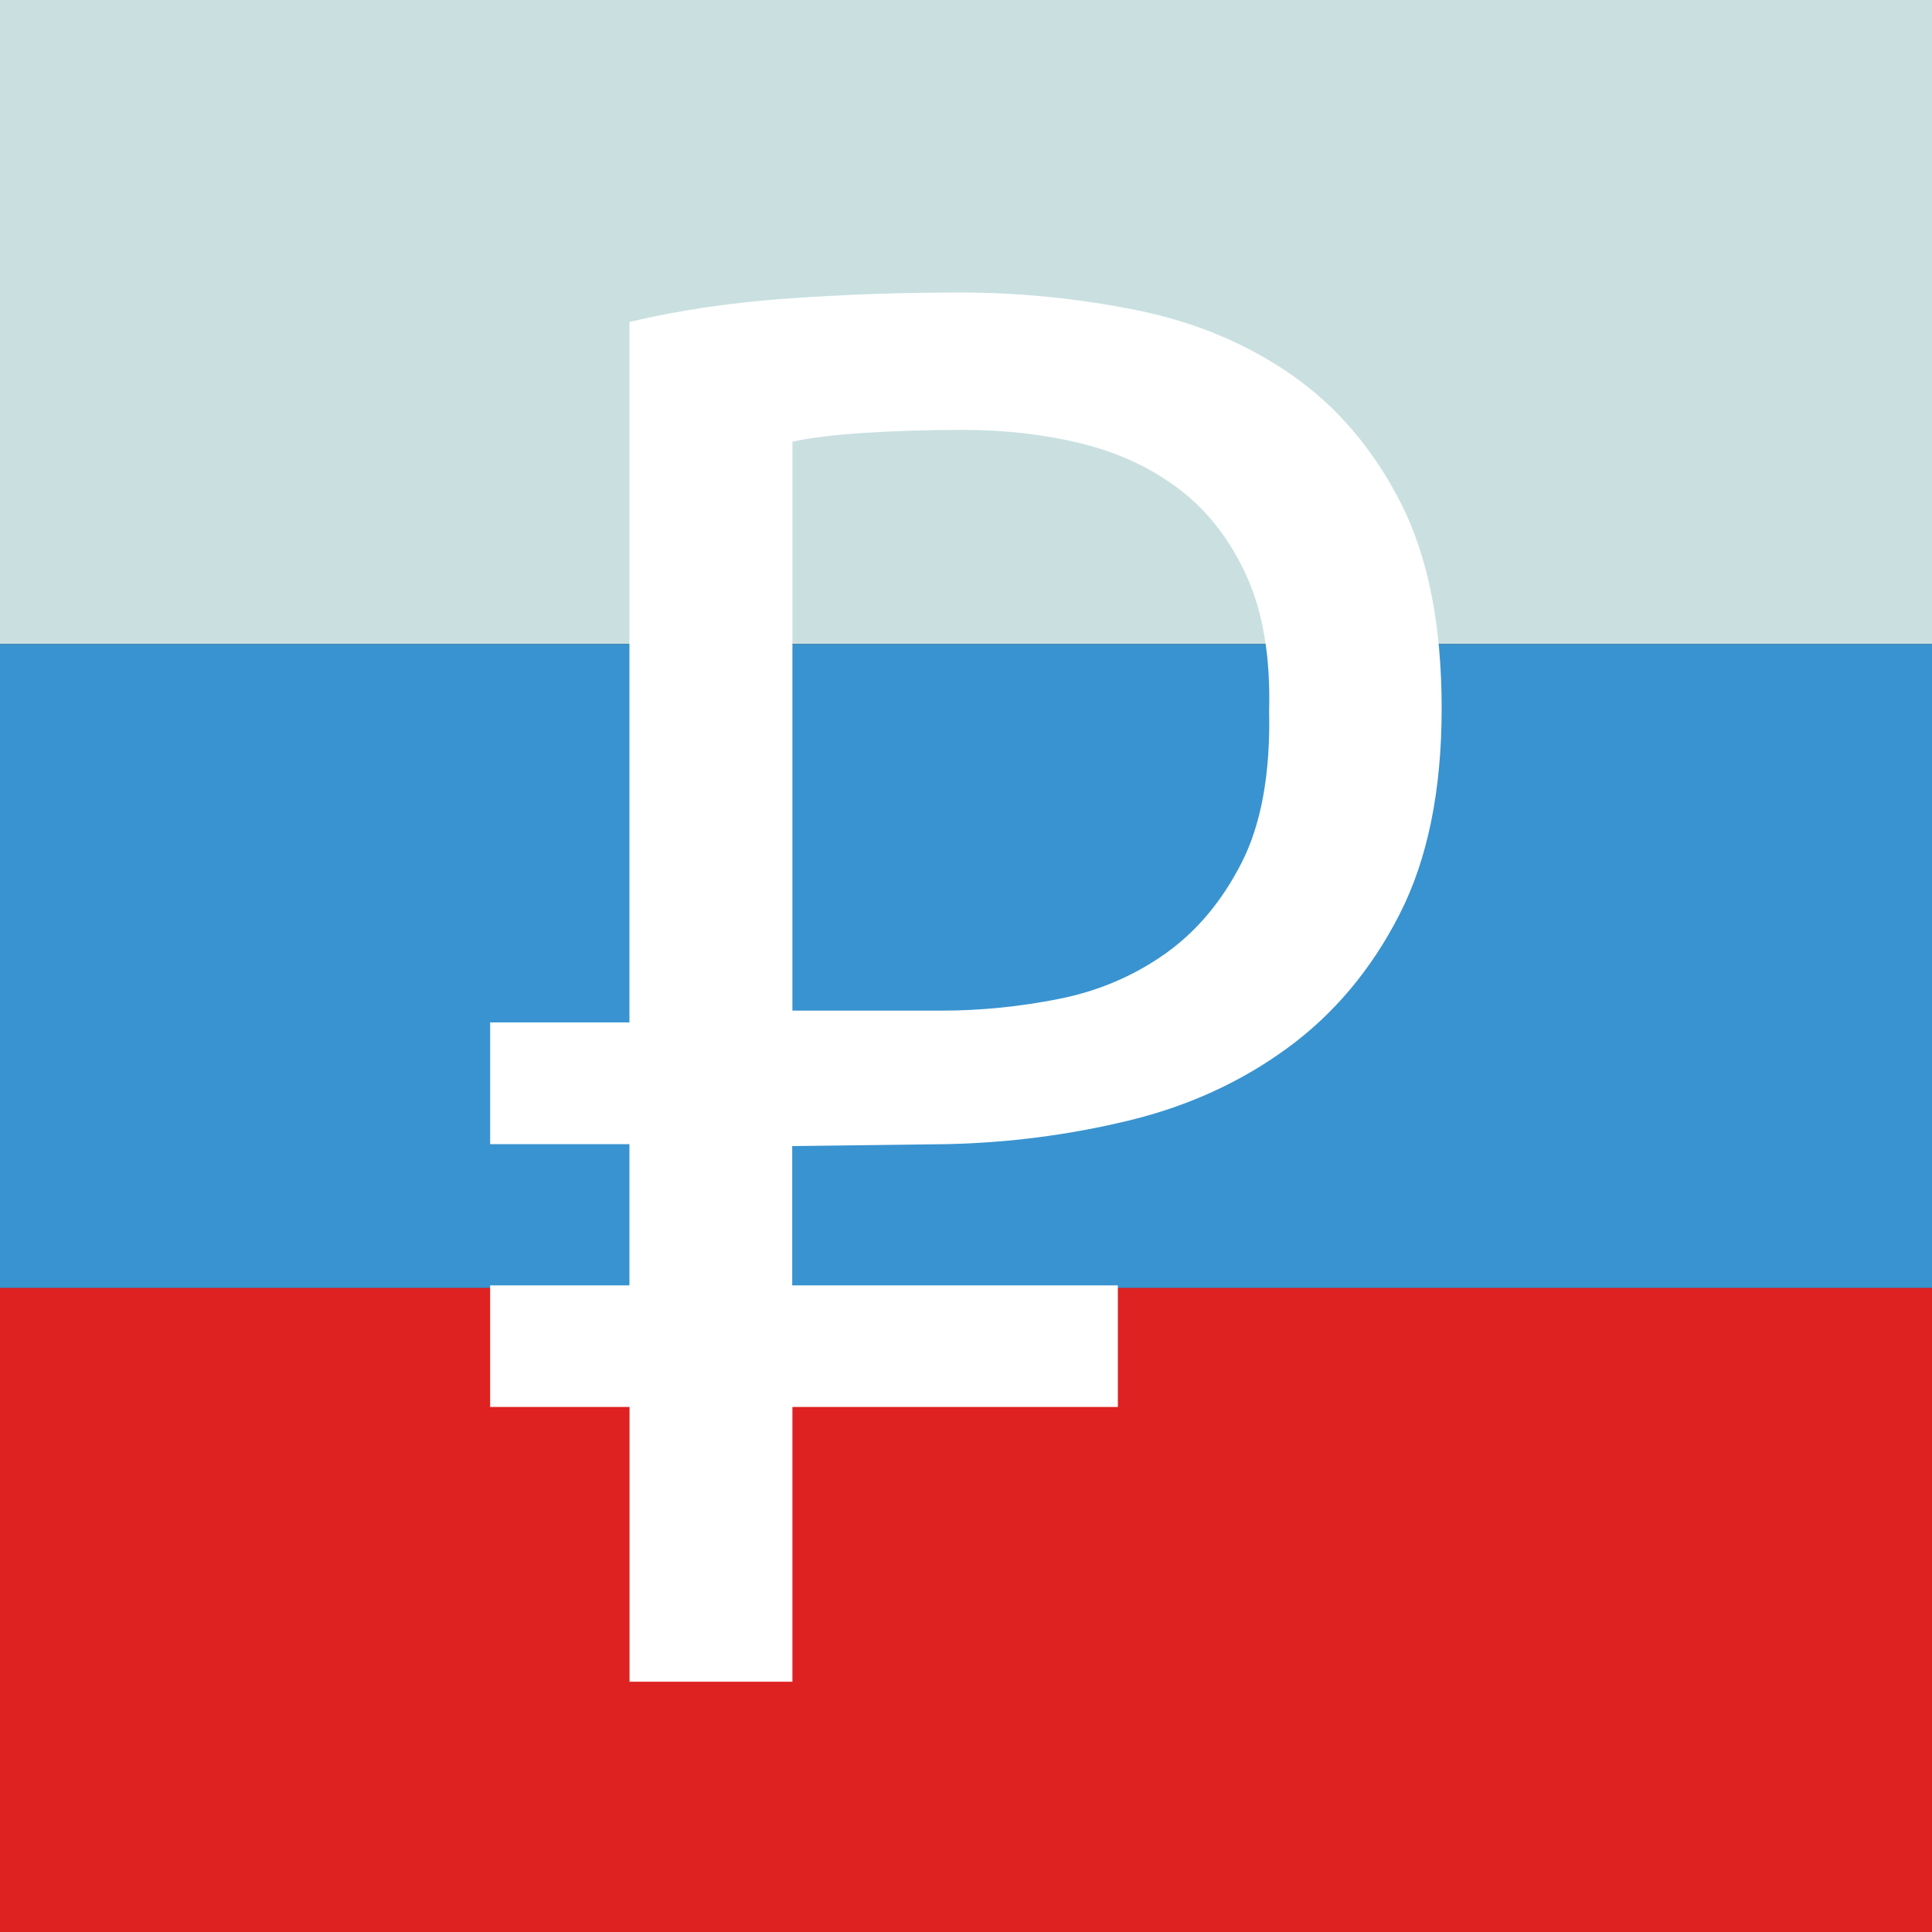
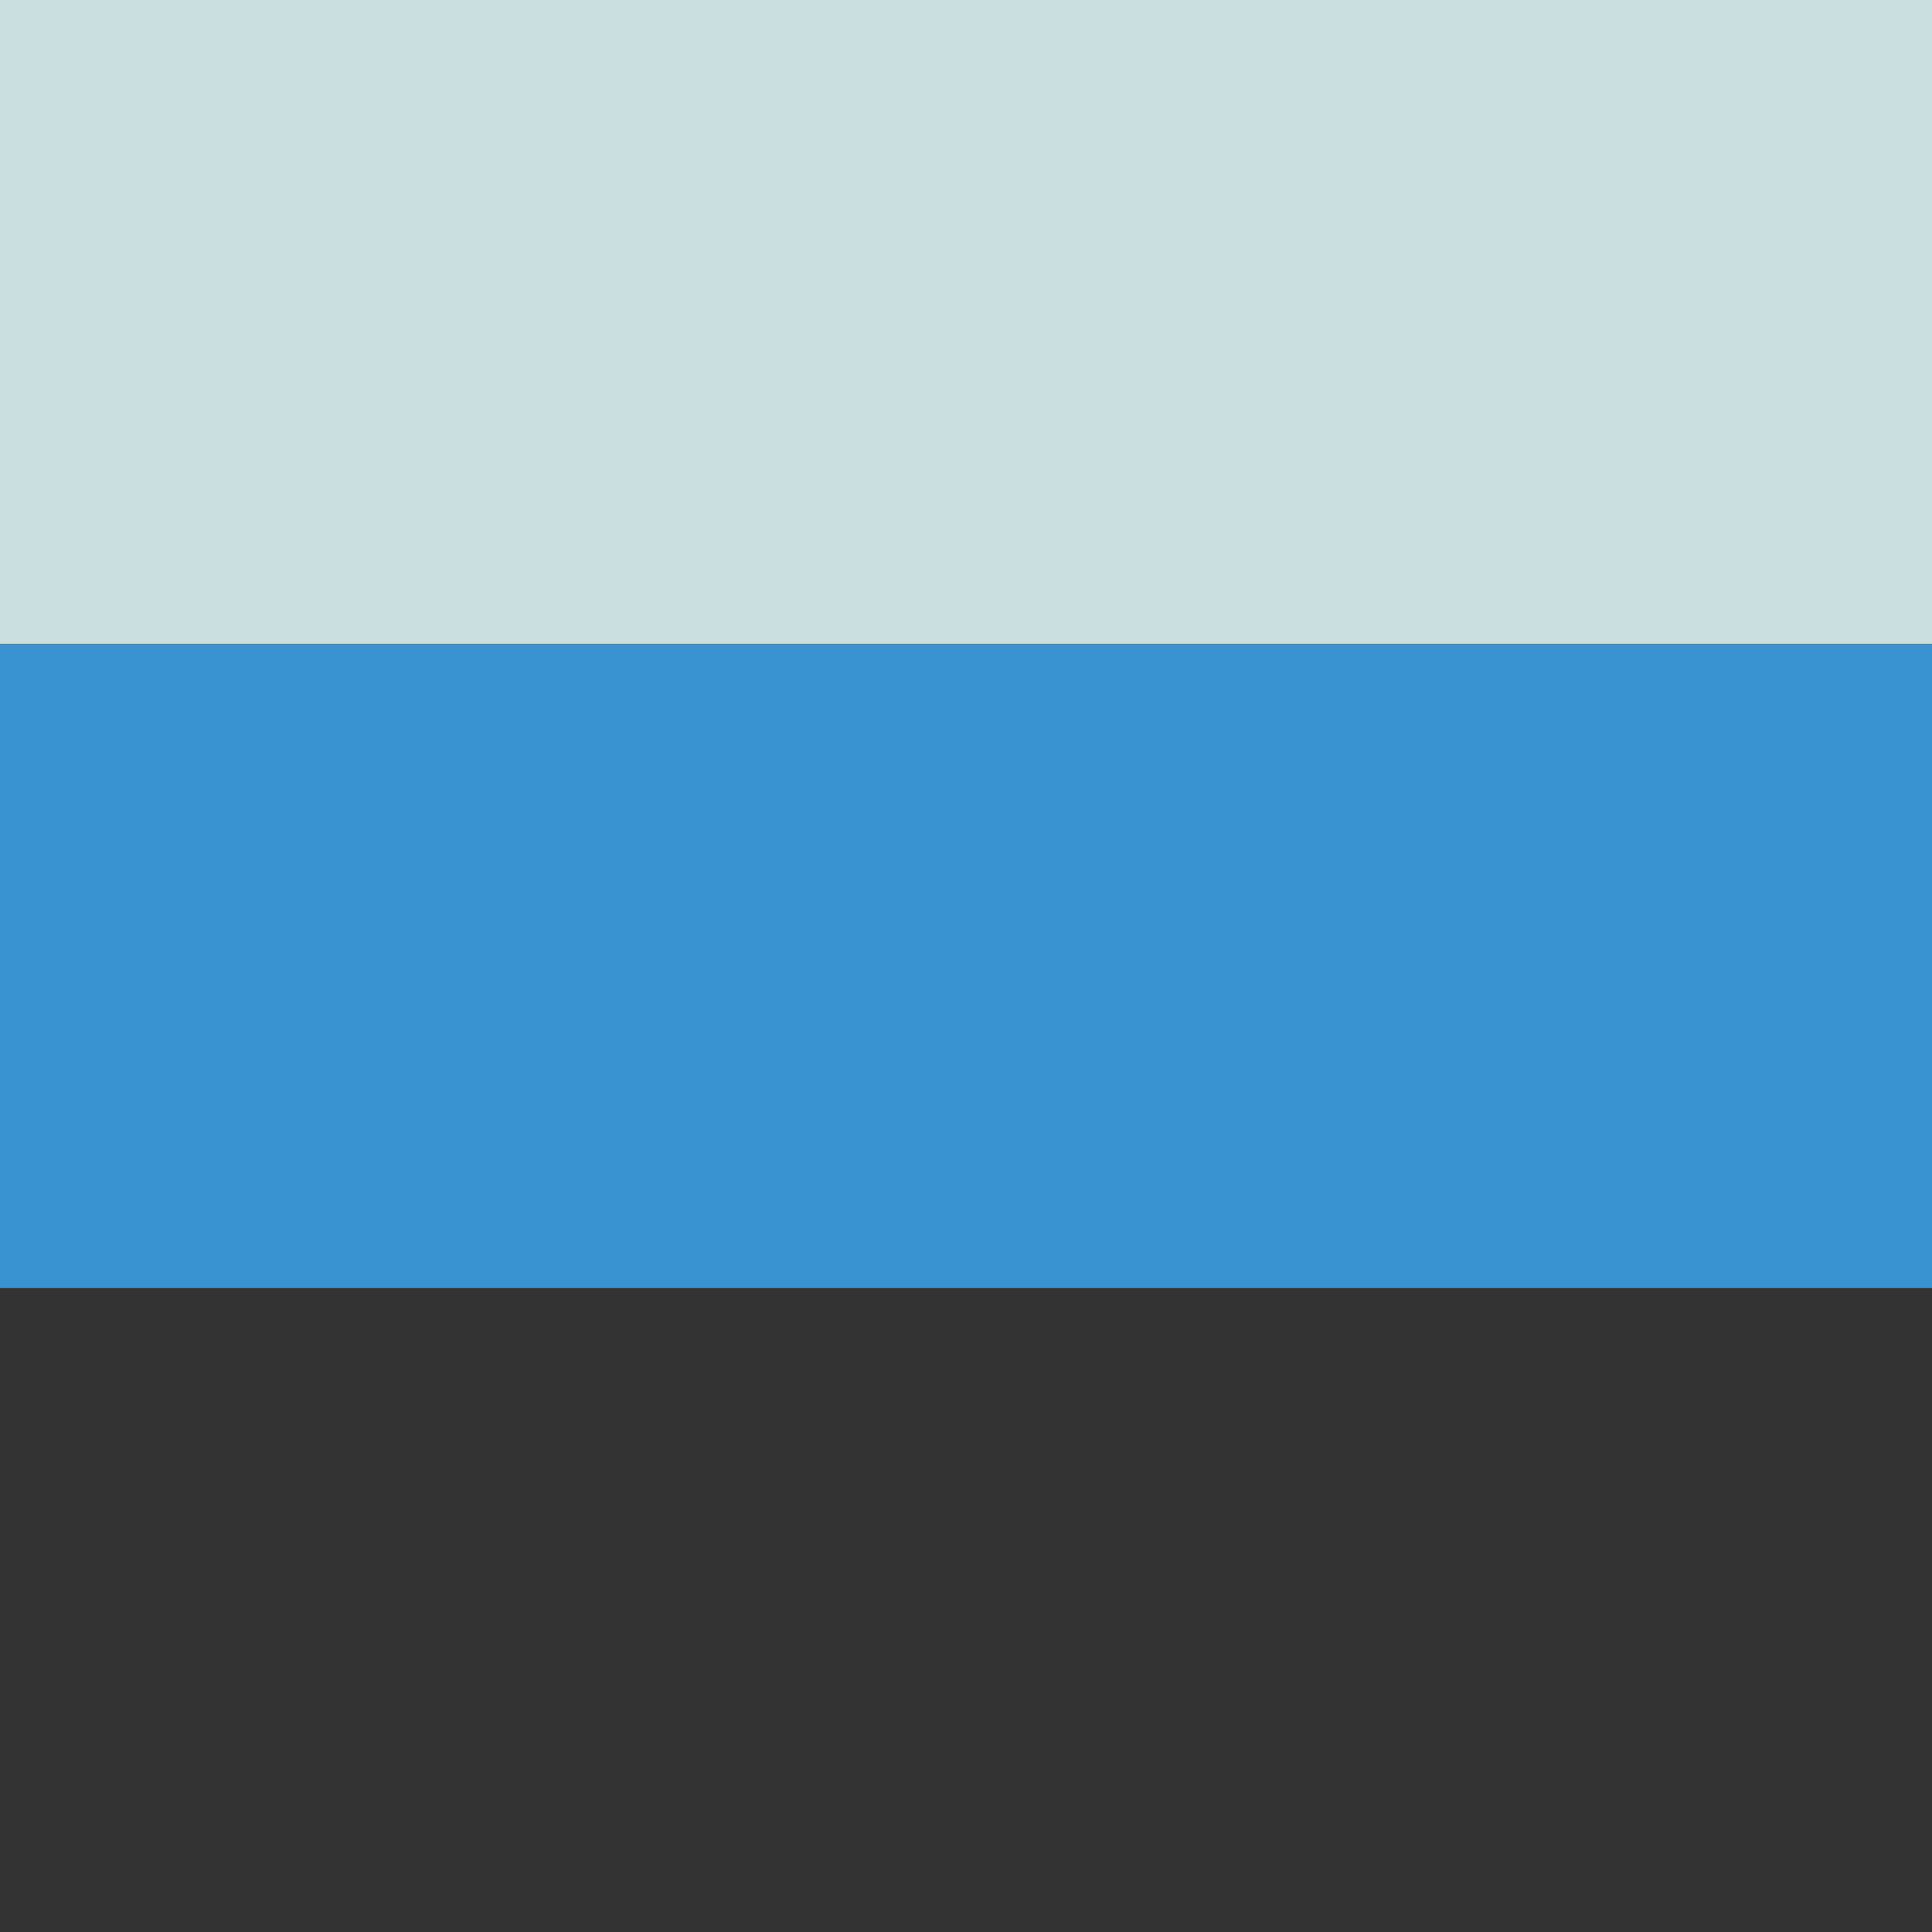
<svg xmlns="http://www.w3.org/2000/svg" version="1.1" id="Слой_1" x="0px" y="0px" viewBox="0 0 200 200" enable-background="new 0 0 200 200" xml:space="preserve">
  <rect x="0" y="0" width="200" height="200" fill="#333333" stroke="none" />
  <rect fill="#CAE0E0" width="200" height="66.67" />
  <rect y="66.67" fill="#3993D0" width="200" height="66.67" />
-   <rect y="133.33" fill="#DE2222" width="200" height="66.67" />
-   <path fill="#FFFFFF" d="M50.74,105.84h14.42V33.33c5.14-1.22,10.66-2.03,16.55-2.44s11.75-0.61,17.57-0.61  c6.23,0,12.35,0.61,18.38,1.83c6.03,1.22,11.38,3.45,16.05,6.7s8.43,7.65,11.27,13.2s4.26,12.66,4.26,21.33  c0,8.53-1.46,15.64-4.37,21.33c-2.91,5.69-6.77,10.29-11.58,13.81S123,114.51,116.84,116c-6.16,1.49-12.42,2.3-18.79,2.44  l-16.04,0.2v14.42h33.71v12.59H82.03v28.44H65.17v-28.44H50.74v-12.59h14.42v-14.62H50.74V105.84z M99.69,44.5  c-3.52,0-6.87,0.1-10.05,0.3s-5.72,0.51-7.61,0.92v58.9h15.43c4.06,0,8.12-0.41,12.19-1.22c4.06-0.81,7.72-2.37,10.97-4.67  c3.25-2.3,5.89-5.45,7.92-9.44c2.03-3.99,2.98-9.24,2.84-15.74c0.14-5.55-0.64-10.19-2.33-13.92c-1.69-3.72-3.99-6.7-6.91-8.94  c-2.91-2.23-6.3-3.82-10.16-4.77C108.13,44.97,104.03,44.5,99.69,44.5z" />
</svg>